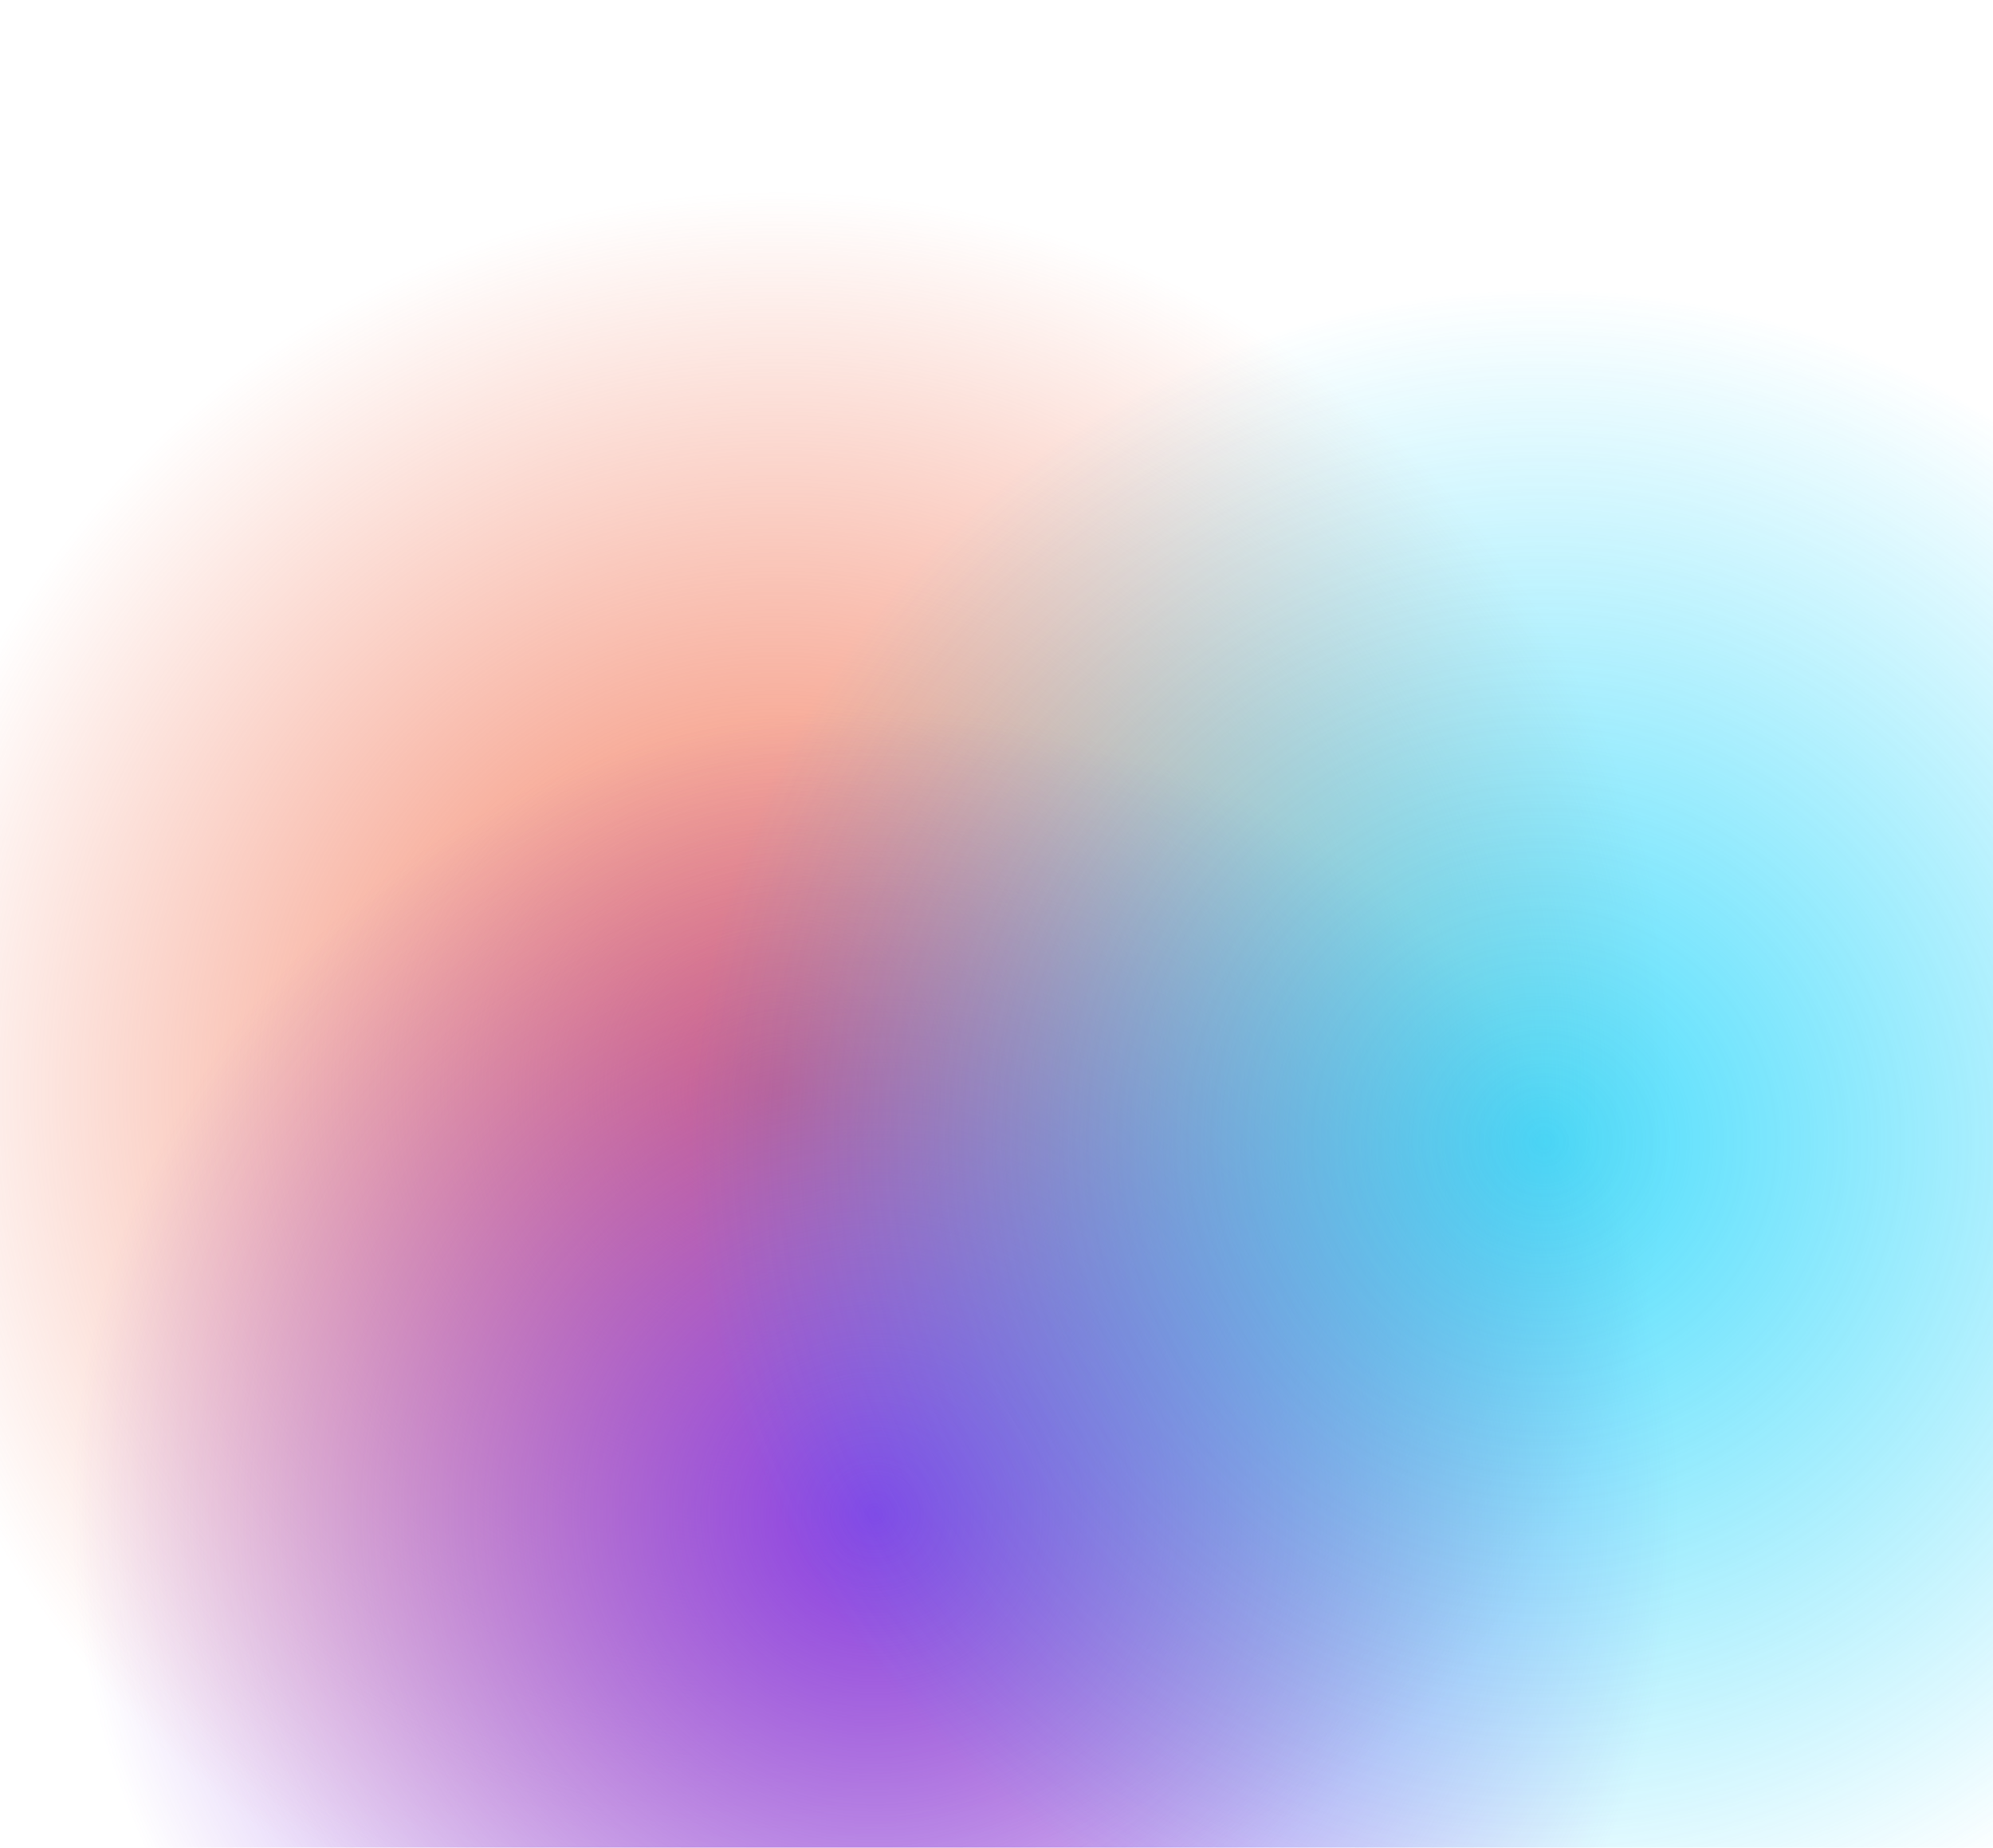
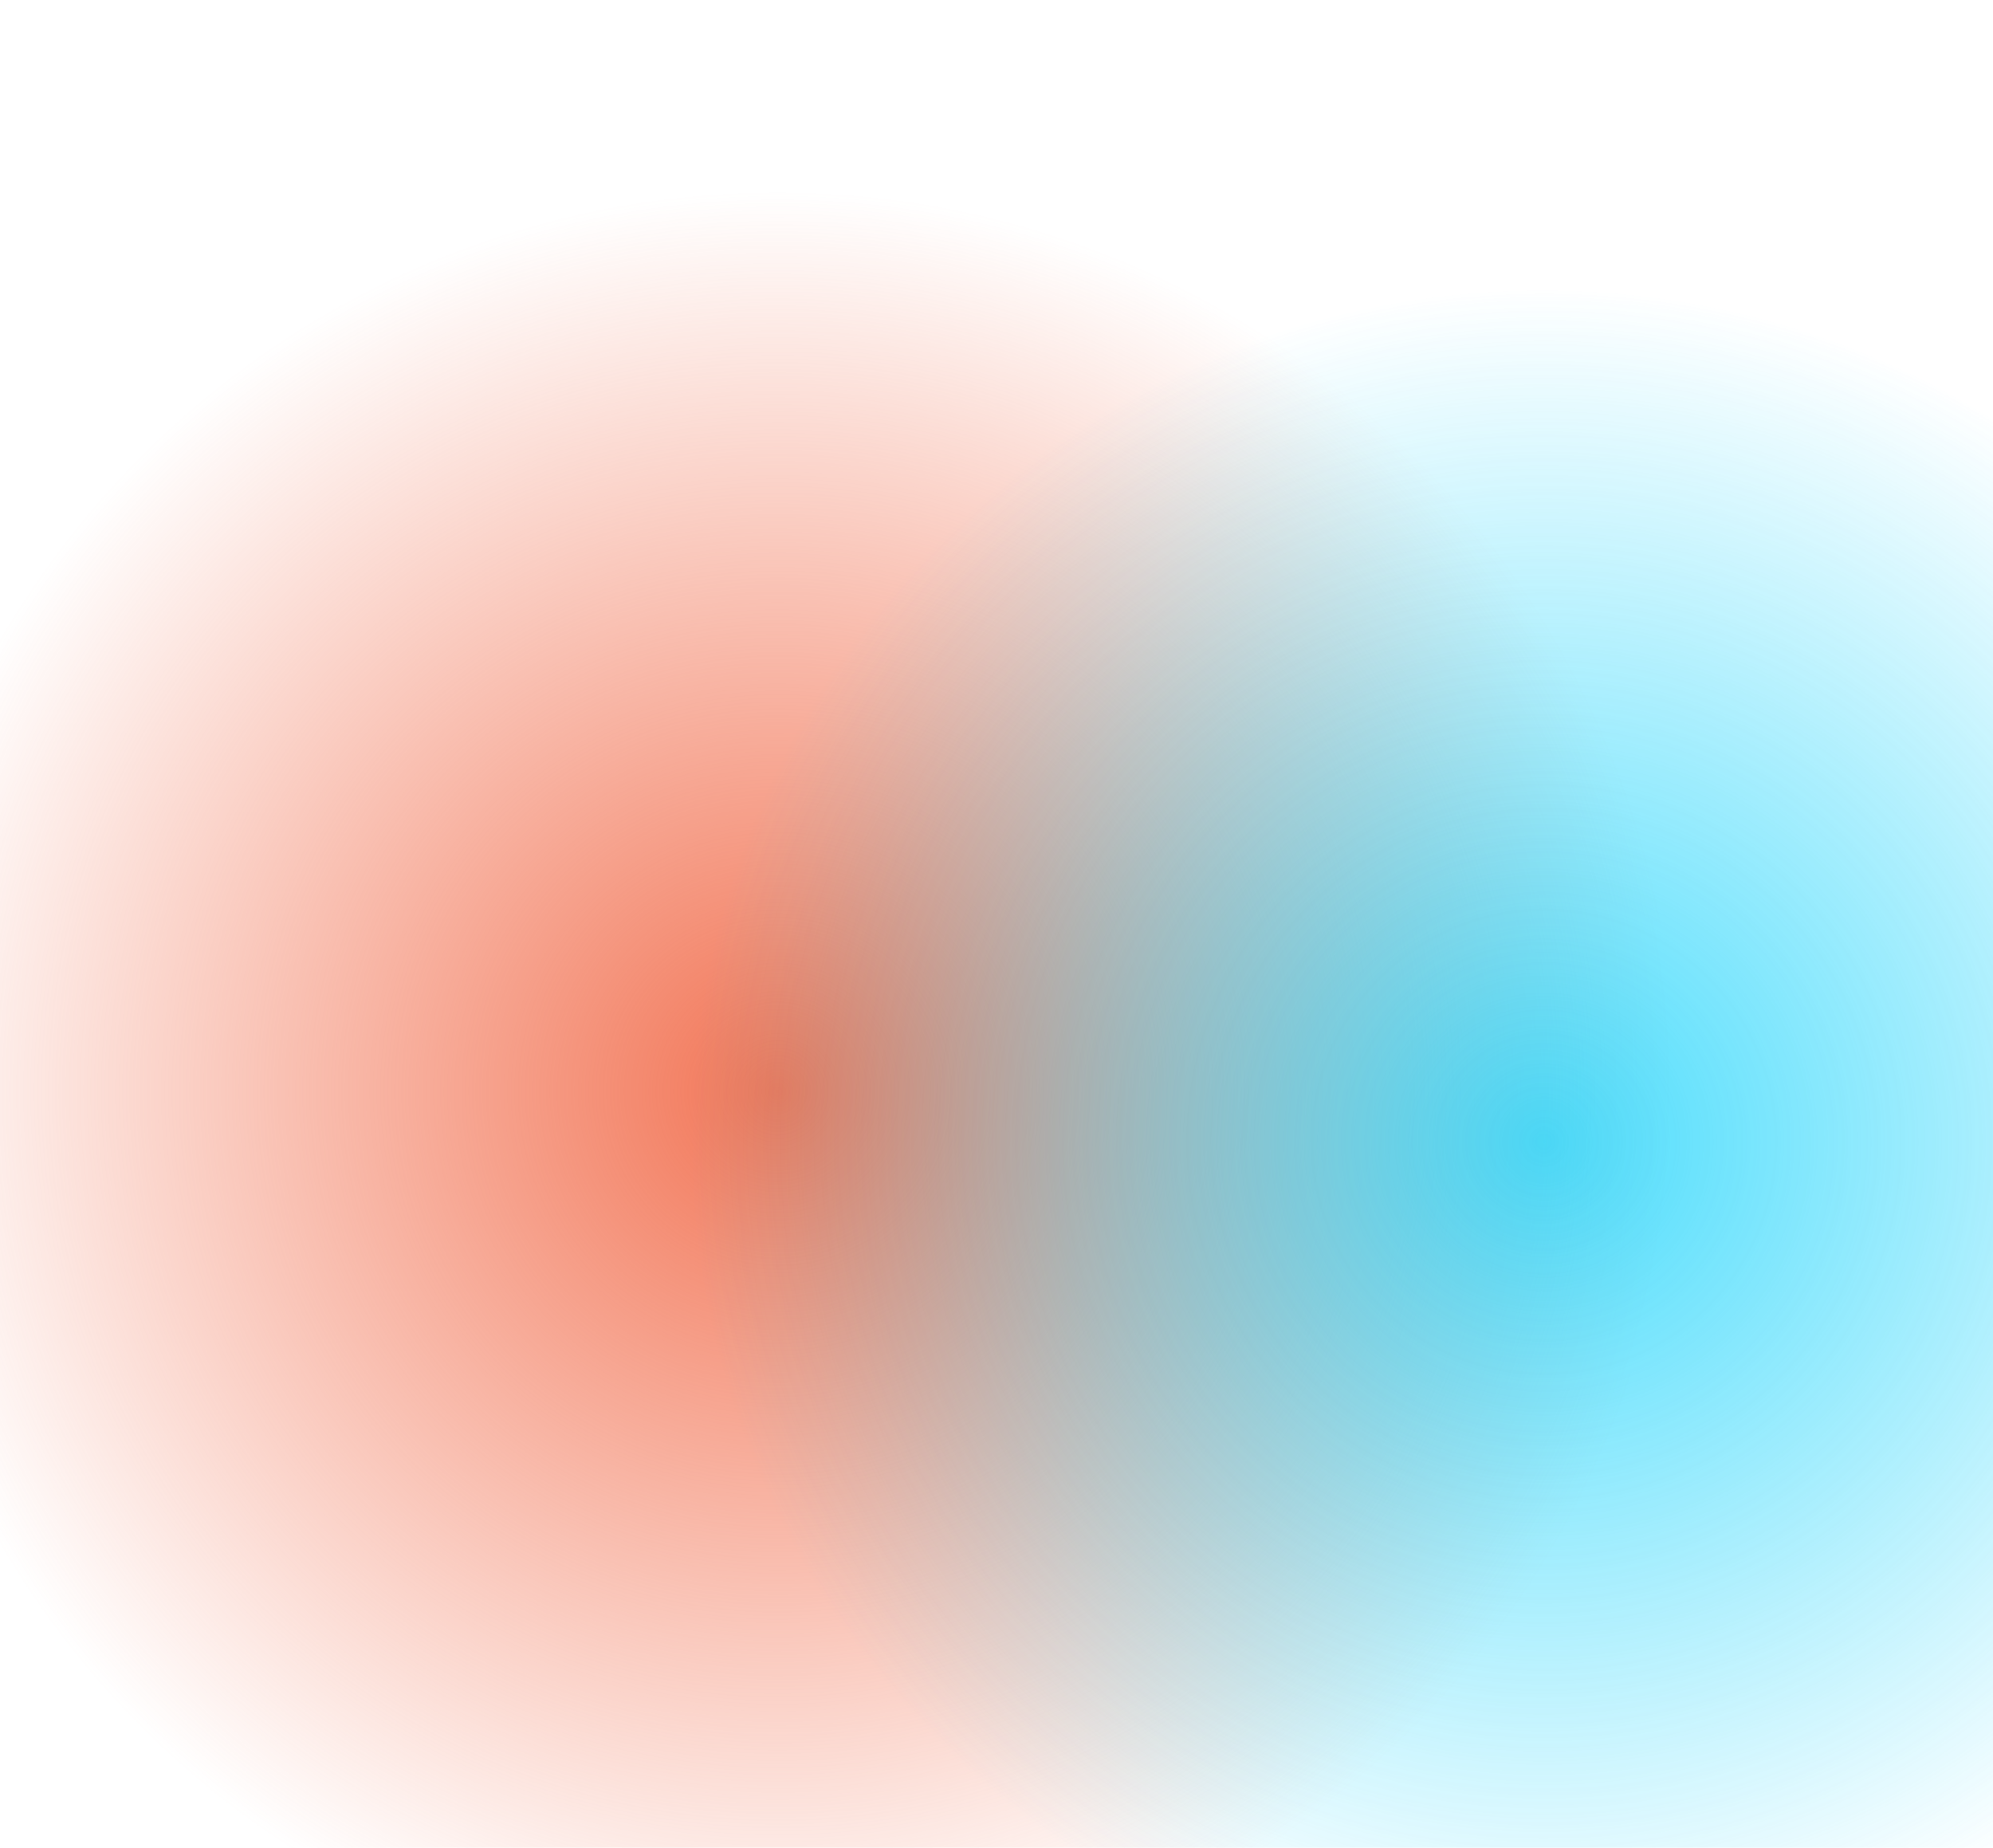
<svg xmlns="http://www.w3.org/2000/svg" width="1920" height="1780" viewBox="0 0 1920 1780" fill="none">
  <g filter="url(#filter0_f_1_110)">
    <ellipse cx="749" cy="1051.5" rx="867" ry="867.5" fill="url(#paint0_radial_1_110)" />
  </g>
  <g filter="url(#filter1_f_1_110)">
-     <circle cx="843" cy="1458" r="773" fill="url(#paint1_radial_1_110)" />
-   </g>
+     </g>
  <g opacity="0.7" filter="url(#filter2_f_1_110)">
    <ellipse cx="1486" cy="1099.5" rx="819" ry="819.5" fill="url(#paint2_radial_1_110)" />
  </g>
  <defs>
    <filter id="filter0_f_1_110" x="-302" y="0" width="2102" height="2103" filterUnits="userSpaceOnUse" color-interpolation-filters="sRGB">
      <feFlood flood-opacity="0" result="BackgroundImageFix" />
      <feBlend mode="normal" in="SourceGraphic" in2="BackgroundImageFix" result="shape" />
      <feGaussianBlur stdDeviation="92" result="effect1_foregroundBlur_1_110" />
    </filter>
    <filter id="filter1_f_1_110" x="-114" y="501" width="1914" height="1914" filterUnits="userSpaceOnUse" color-interpolation-filters="sRGB">
      <feFlood flood-opacity="0" result="BackgroundImageFix" />
      <feBlend mode="normal" in="SourceGraphic" in2="BackgroundImageFix" result="shape" />
      <feGaussianBlur stdDeviation="92" result="effect1_foregroundBlur_1_110" />
    </filter>
    <filter id="filter2_f_1_110" x="483" y="96" width="2006" height="2007" filterUnits="userSpaceOnUse" color-interpolation-filters="sRGB">
      <feFlood flood-opacity="0" result="BackgroundImageFix" />
      <feBlend mode="normal" in="SourceGraphic" in2="BackgroundImageFix" result="shape" />
      <feGaussianBlur stdDeviation="92" result="effect1_foregroundBlur_1_110" />
    </filter>
    <radialGradient id="paint0_radial_1_110" cx="0" cy="0" r="1" gradientUnits="userSpaceOnUse" gradientTransform="translate(749 1051.5) rotate(90) scale(867.5 867)">
      <stop stop-color="#F27556" />
      <stop offset="1" stop-color="#F27556" stop-opacity="0" />
    </radialGradient>
    <radialGradient id="paint1_radial_1_110" cx="0" cy="0" r="1" gradientUnits="userSpaceOnUse" gradientTransform="translate(843 1458) rotate(90) scale(773)">
      <stop stop-color="#8941E5" />
      <stop offset="1" stop-color="#8941E5" stop-opacity="0" />
    </radialGradient>
    <radialGradient id="paint2_radial_1_110" cx="0" cy="0" r="1" gradientUnits="userSpaceOnUse" gradientTransform="translate(1486 1099.5) rotate(90) scale(819.5 819)">
      <stop stop-color="#00CEFB" />
      <stop offset="1" stop-color="#00CEFB" stop-opacity="0" />
    </radialGradient>
  </defs>
</svg>